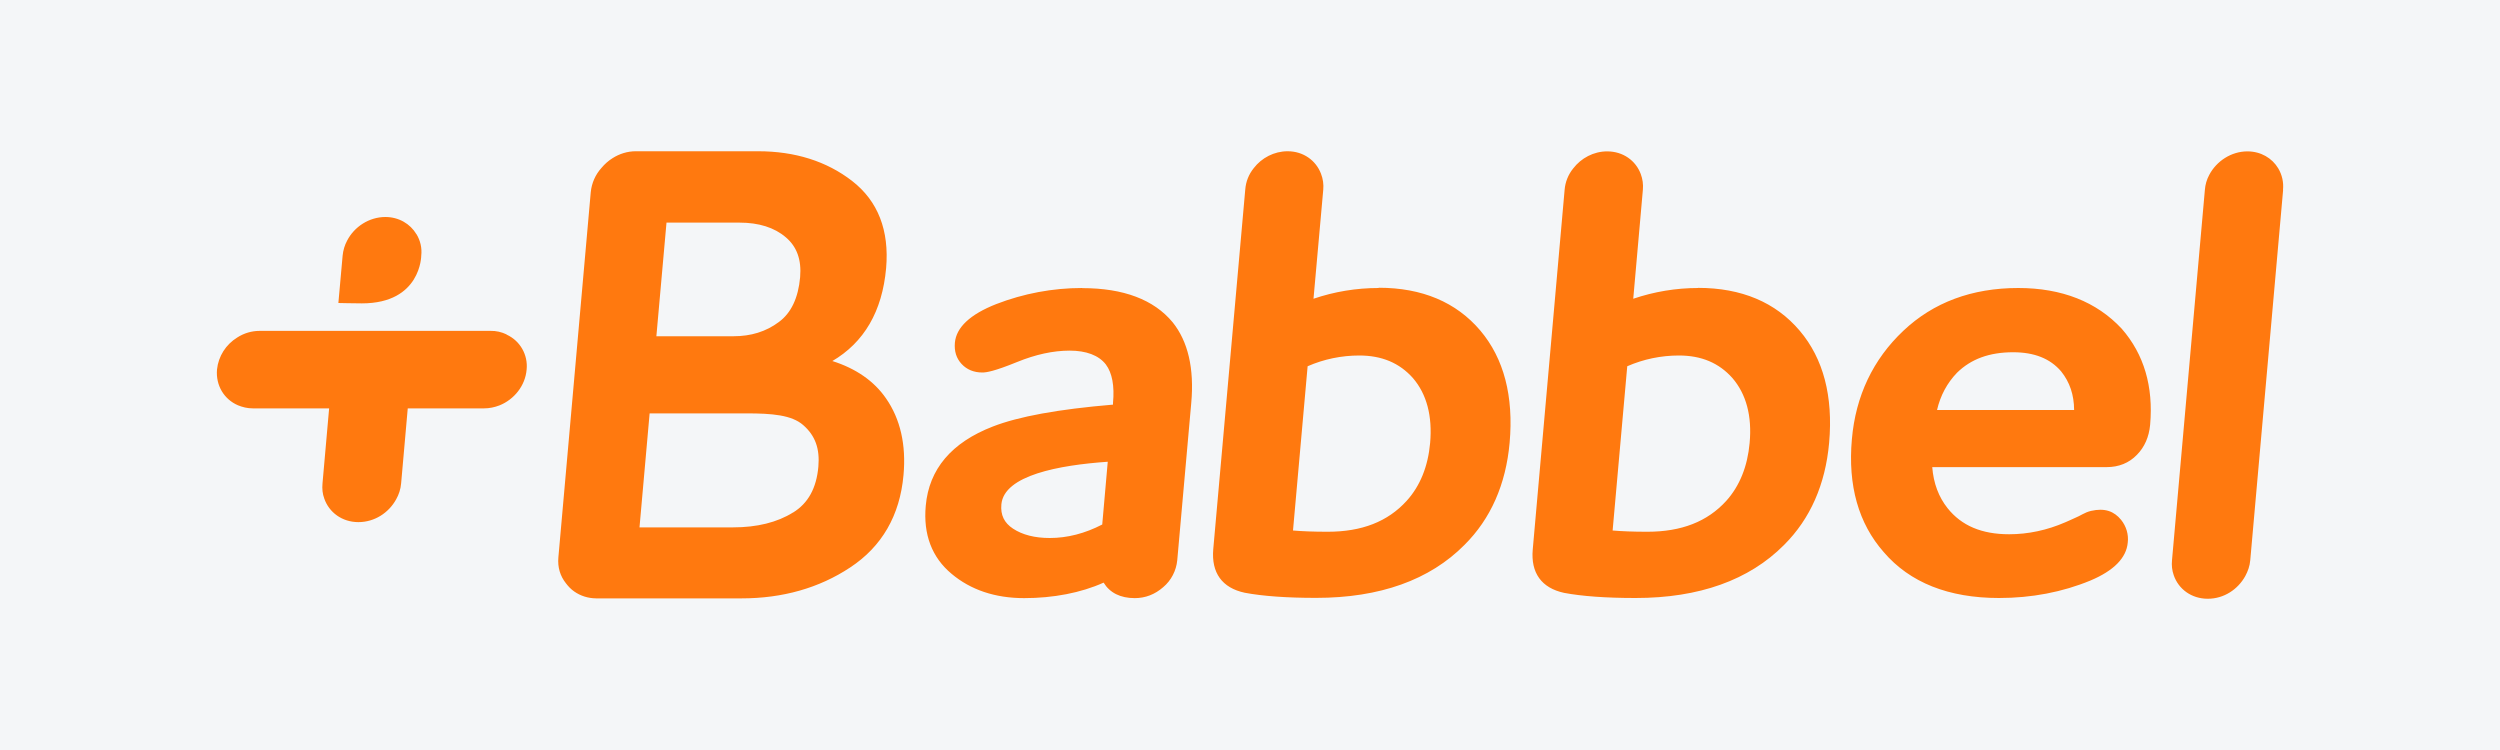
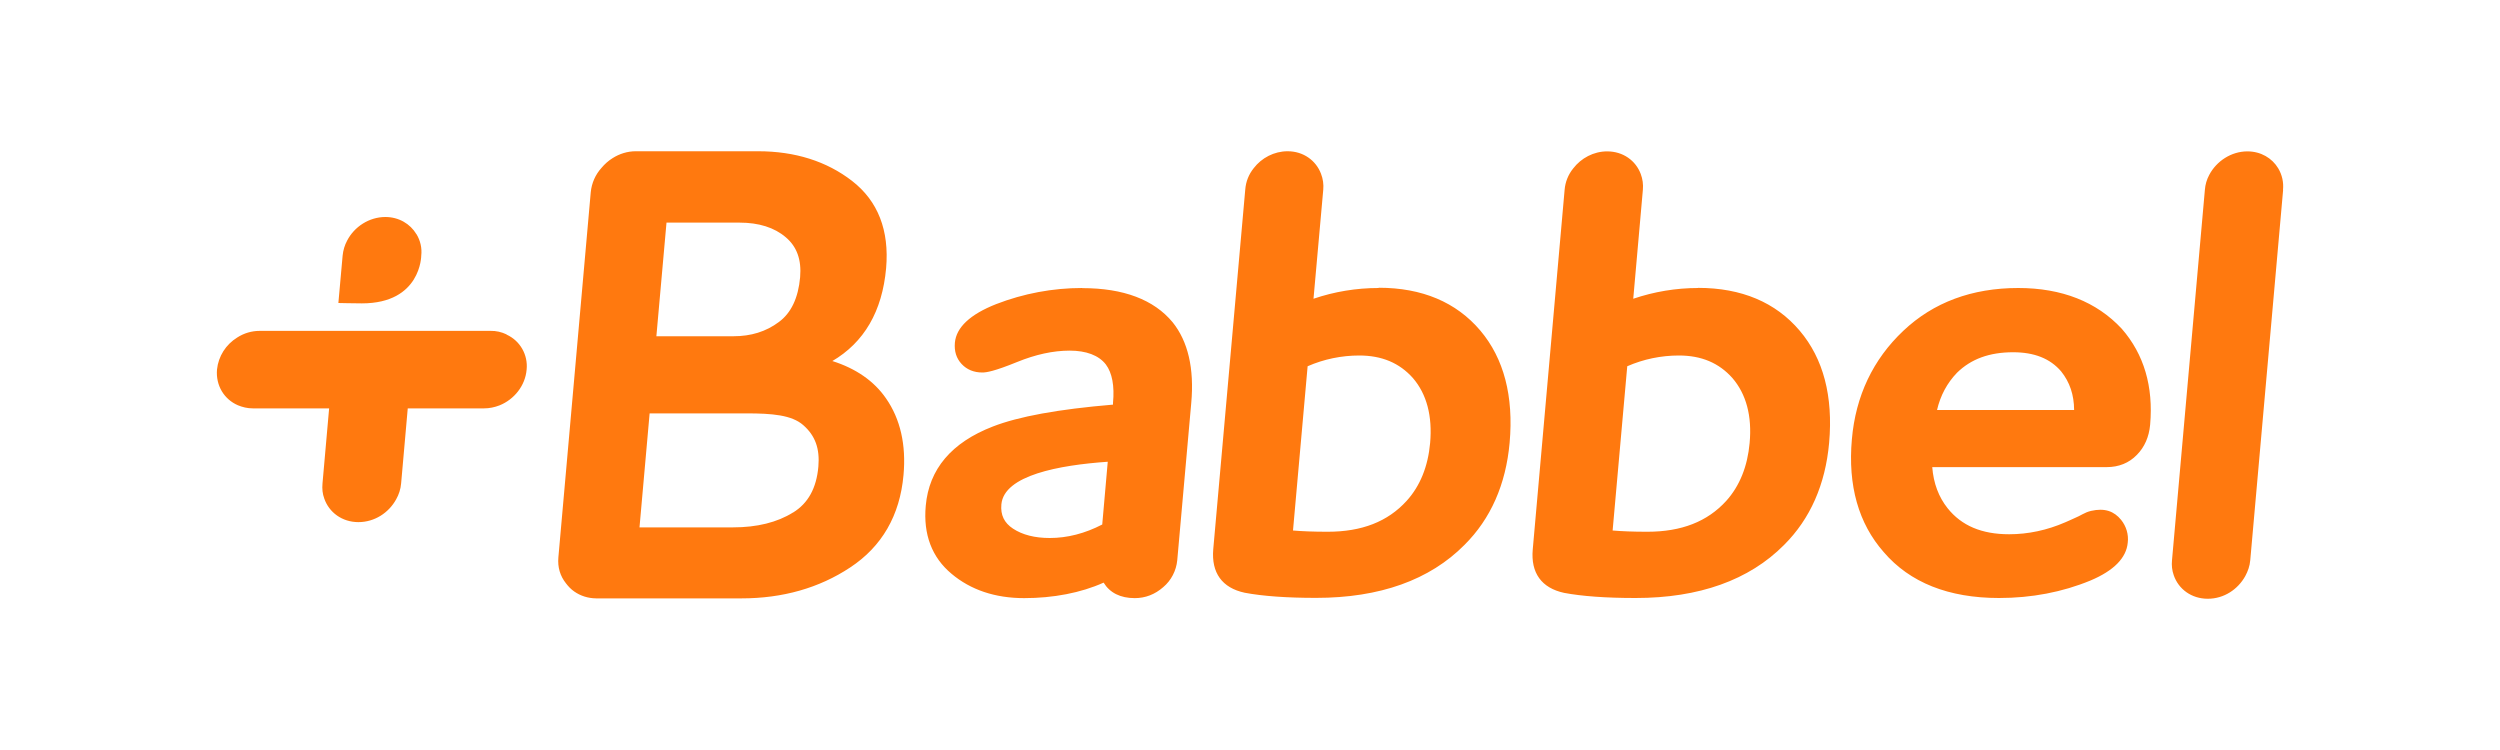
<svg xmlns="http://www.w3.org/2000/svg" id="uuid-b4574f1b-0d14-48c2-987e-828096094dfa" viewBox="0 0 200 60">
  <defs>
    <style>.uuid-72168cc8-c52c-4b38-b64e-0bb8921eed69{fill:#ff790f;}.uuid-72168cc8-c52c-4b38-b64e-0bb8921eed69,.uuid-4dac1b51-3b3f-46a0-a3e8-359044d07b50{stroke-width:0px;}.uuid-4dac1b51-3b3f-46a0-a3e8-359044d07b50{fill:#f4f6f8;}</style>
  </defs>
-   <rect class="uuid-4dac1b51-3b3f-46a0-a3e8-359044d07b50" width="200" height="60" />
  <path class="uuid-72168cc8-c52c-4b38-b64e-0bb8921eed69" d="M33.31,18.73c-.49-.82-1.4-1.37-2.48-1.37-1.3,0-2.49.78-3.06,1.89-.2.37-.32.78-.36,1.2l-.34,3.79s1.29.03,1.88.03c4.74,0,4.75-3.82,4.75-3.82.07-.6-.07-1.21-.39-1.73h0ZM40.52,26.75c-.4-.19-.83-.29-1.27-.28h-18.47c-.64,0-1.26.18-1.8.53-.91.56-1.51,1.5-1.62,2.56-.11,1.29.58,2.39,1.67,2.86.36.15.76.25,1.2.25h6.1l-.53,6c-.04.44,0,.83.14,1.21.38,1.11,1.43,1.89,2.73,1.89s2.43-.75,3.02-1.82c.22-.39.36-.81.4-1.28l.53-6h6.1c.44,0,.85-.09,1.24-.24,1.17-.47,2.06-1.57,2.17-2.86.12-1.18-.52-2.31-1.6-2.8M66.56,28.9c2.57-1.5,4.02-3.99,4.33-7.45.26-3.02-.65-5.37-2.73-6.98-2.03-1.57-4.56-2.37-7.51-2.37h-9.73s-.04,0-.06,0c-.66,0-1.3.2-1.85.55-.34.21-.64.48-.89.78-.49.54-.79,1.22-.86,1.95l-2.59,29.21c-.07.79.14,1.49.61,2.08.19.25.4.47.66.65.5.35,1.09.54,1.75.55.02,0,.04,0,.07,0h11.56c3.29,0,6.21-.83,8.69-2.47,2.55-1.68,3.98-4.17,4.27-7.39.22-2.42-.25-4.49-1.4-6.14-.95-1.38-2.4-2.39-4.3-2.99h0ZM53.32,17.81h5.85c1.53,0,2.78.39,3.69,1.17.89.75,1.27,1.8,1.15,3.2-.15,1.66-.72,2.86-1.7,3.58-1.03.77-2.23,1.14-3.64,1.14h-6.16l.81-9.09ZM63.44,41c-1.26.79-2.88,1.19-4.8,1.19h-7.48l.81-9.12h7.74c2.06,0,3.63.13,4.55.94.97.85,1.33,1.89,1.21,3.31-.15,1.73-.82,2.94-2.02,3.68h0ZM86.57,23.04c-2.35,0-4.69.44-6.88,1.29-2.08.82-3.19,1.86-3.3,3.09-.06.68.12,1.25.54,1.7.42.45.98.68,1.66.68.31,0,.94-.09,2.78-.84,1.47-.6,2.88-.91,4.2-.91s2.33.37,2.9,1.11c.5.67.7,1.71.57,3.08v.13c-4.4.37-7.55.95-9.61,1.75-3.31,1.28-5.11,3.41-5.37,6.34-.21,2.29.49,4.13,2.06,5.44,1.53,1.29,3.49,1.95,5.81,1.95s4.54-.42,6.36-1.24c.49.81,1.34,1.24,2.49,1.24.85,0,1.62-.3,2.28-.88.64-.54,1.04-1.32,1.12-2.15l1.12-12.58c.25-2.76-.26-4.93-1.49-6.46-1.5-1.81-3.93-2.73-7.23-2.73M88.18,41.96c-1.39.72-2.8,1.08-4.2,1.08-1.19,0-2.18-.25-2.94-.75-.7-.46-1.01-1.09-.93-1.94.21-2.33,4.62-3.14,8.51-3.41l-.44,5.01M110.28,23.04c-1.77,0-3.53.29-5.2.86l.78-8.72c.04-.43-.02-.87-.18-1.28-.4-1.06-1.41-1.8-2.67-1.8-1.08,0-2.08.53-2.71,1.35-.4.5-.63,1.07-.68,1.72l-2.56,28.77c-.16,1.88.7,3.09,2.52,3.48,1.43.27,3.35.41,5.71.41,5.09,0,9.09-1.43,11.87-4.24,2.1-2.09,3.31-4.84,3.61-8.17.33-3.73-.46-6.74-2.34-8.97-1.93-2.28-4.67-3.43-8.13-3.43M112.53,40.07c-1.51,1.66-3.58,2.47-6.32,2.47-1.13,0-2.06-.04-2.77-.1l1.17-13.14c1.3-.57,2.71-.86,4.13-.86,1.8,0,3.21.59,4.29,1.8,1.11,1.29,1.57,3.04,1.38,5.2-.17,1.88-.8,3.44-1.88,4.63M135.85,23.04c-1.76,0-3.51.29-5.19.86l.77-8.72c.04-.43-.02-.86-.17-1.26-.4-1.07-1.41-1.81-2.69-1.81-1.08,0-2.08.54-2.71,1.36-.4.49-.64,1.09-.69,1.71l-2.55,28.77c-.17,1.88.7,3.09,2.51,3.48,1.43.27,3.35.41,5.72.41,5.08,0,9.08-1.43,11.87-4.24,2.1-2.09,3.31-4.84,3.61-8.17.33-3.73-.46-6.74-2.35-8.97-1.93-2.28-4.67-3.43-8.13-3.43M138.1,40.07c-1.51,1.66-3.58,2.47-6.32,2.47-1.13,0-2.06-.04-2.77-.1l1.17-13.14c1.3-.57,2.71-.86,4.13-.86,1.8,0,3.2.59,4.28,1.8,1.11,1.29,1.58,3.04,1.38,5.2-.17,1.88-.8,3.44-1.87,4.63M161.46,23.04c-3.7,0-6.79,1.15-9.19,3.42-2.43,2.29-3.82,5.22-4.12,8.68-.33,3.7.53,6.74,2.55,9.03,2.08,2.43,5.18,3.67,9.22,3.67,2.61,0,5.07-.47,7.32-1.4,1.87-.79,2.87-1.81,2.98-3.03.08-.65-.12-1.31-.53-1.82-.56-.69-1.31-.97-2.4-.72-.26.06-.49.16-.69.27-.2.11-.4.21-.61.3-.3.13-.56.26-.76.34-1.47.64-2.99.96-4.5.96-2.2,0-3.81-.69-4.92-2.08-.71-.89-1.13-1.99-1.23-3.29h13.95c.97,0,1.79-.33,2.42-.98.62-.63.97-1.44,1.06-2.4.27-3.07-.49-5.65-2.27-7.69-2.01-2.16-4.8-3.26-8.28-3.26M154.96,32.81c.27-1.17.81-2.17,1.6-2.99,1.12-1.1,2.59-1.64,4.49-1.64,1.69,0,2.96.5,3.84,1.53.69.86,1.03,1.87,1.04,3.09h-10.97M182.64,15.19c.06-.6-.07-1.2-.38-1.72-.49-.82-1.39-1.36-2.47-1.36-1.29,0-2.47.78-3.05,1.88-.2.37-.32.78-.35,1.2l-2.63,29.63c-.04.4,0,.81.14,1.2.38,1.11,1.42,1.88,2.72,1.88s2.41-.75,3-1.81c.21-.39.36-.8.4-1.27l2.63-29.63" />
</svg>